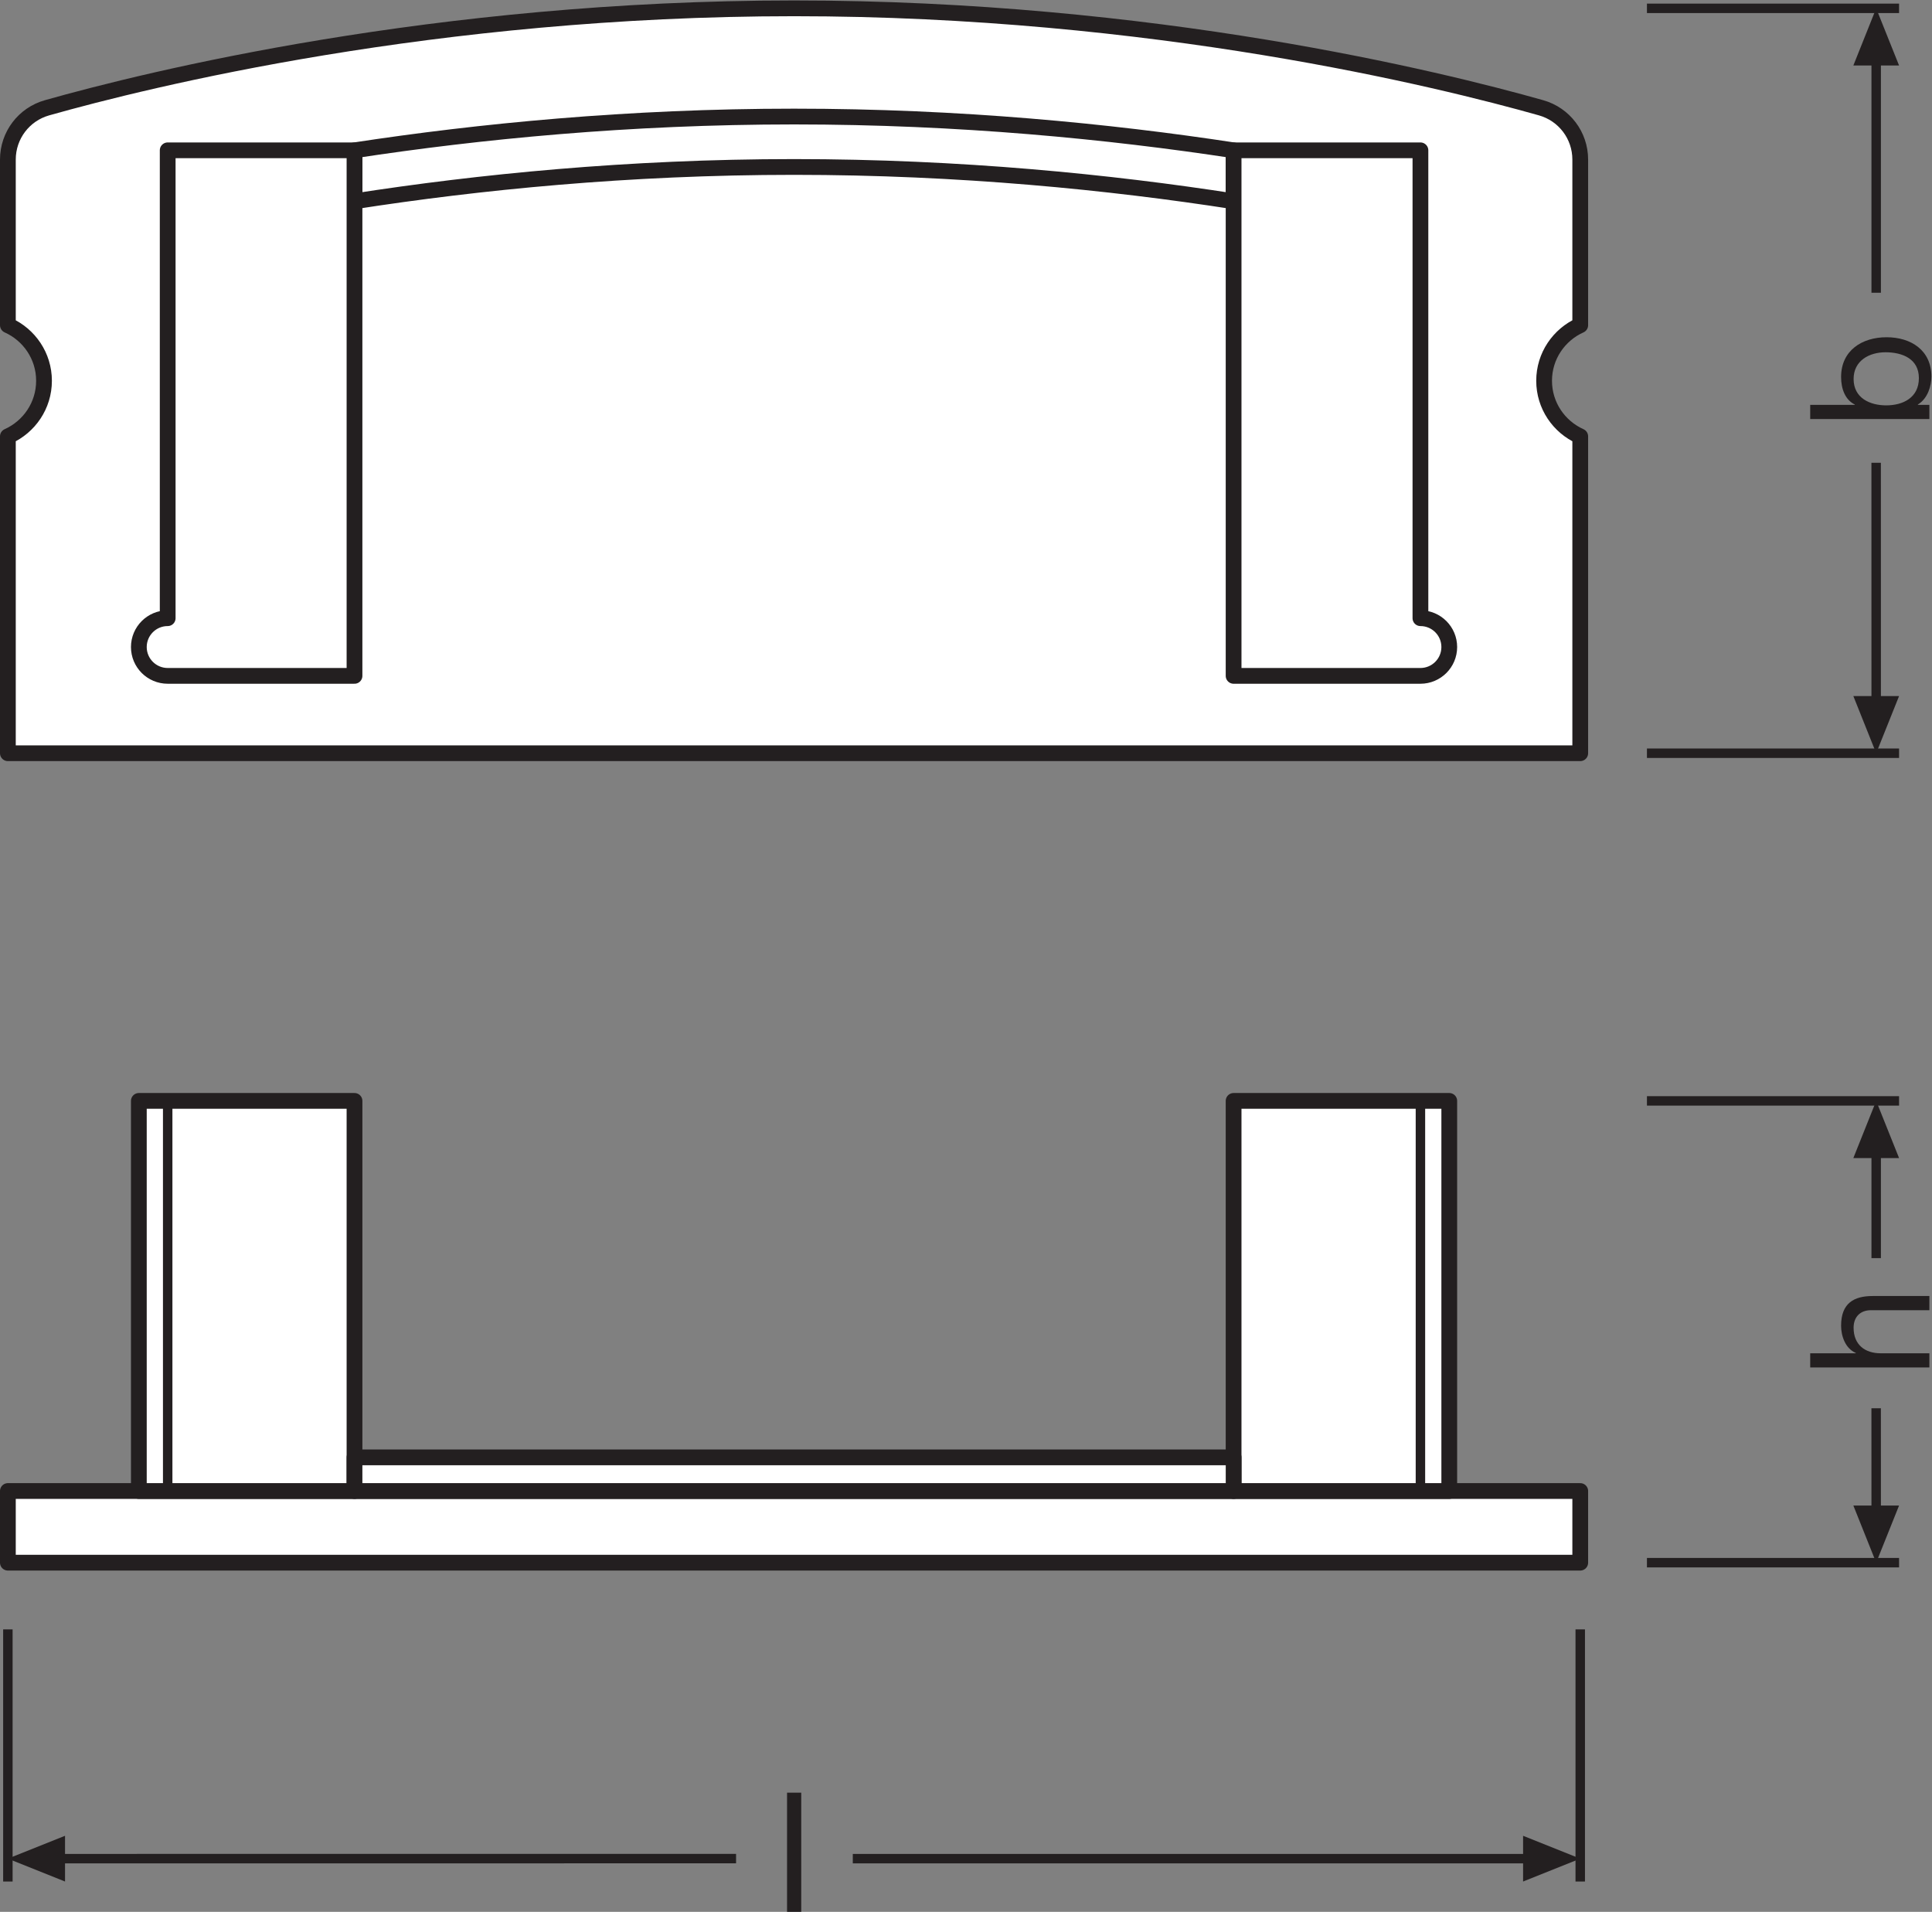
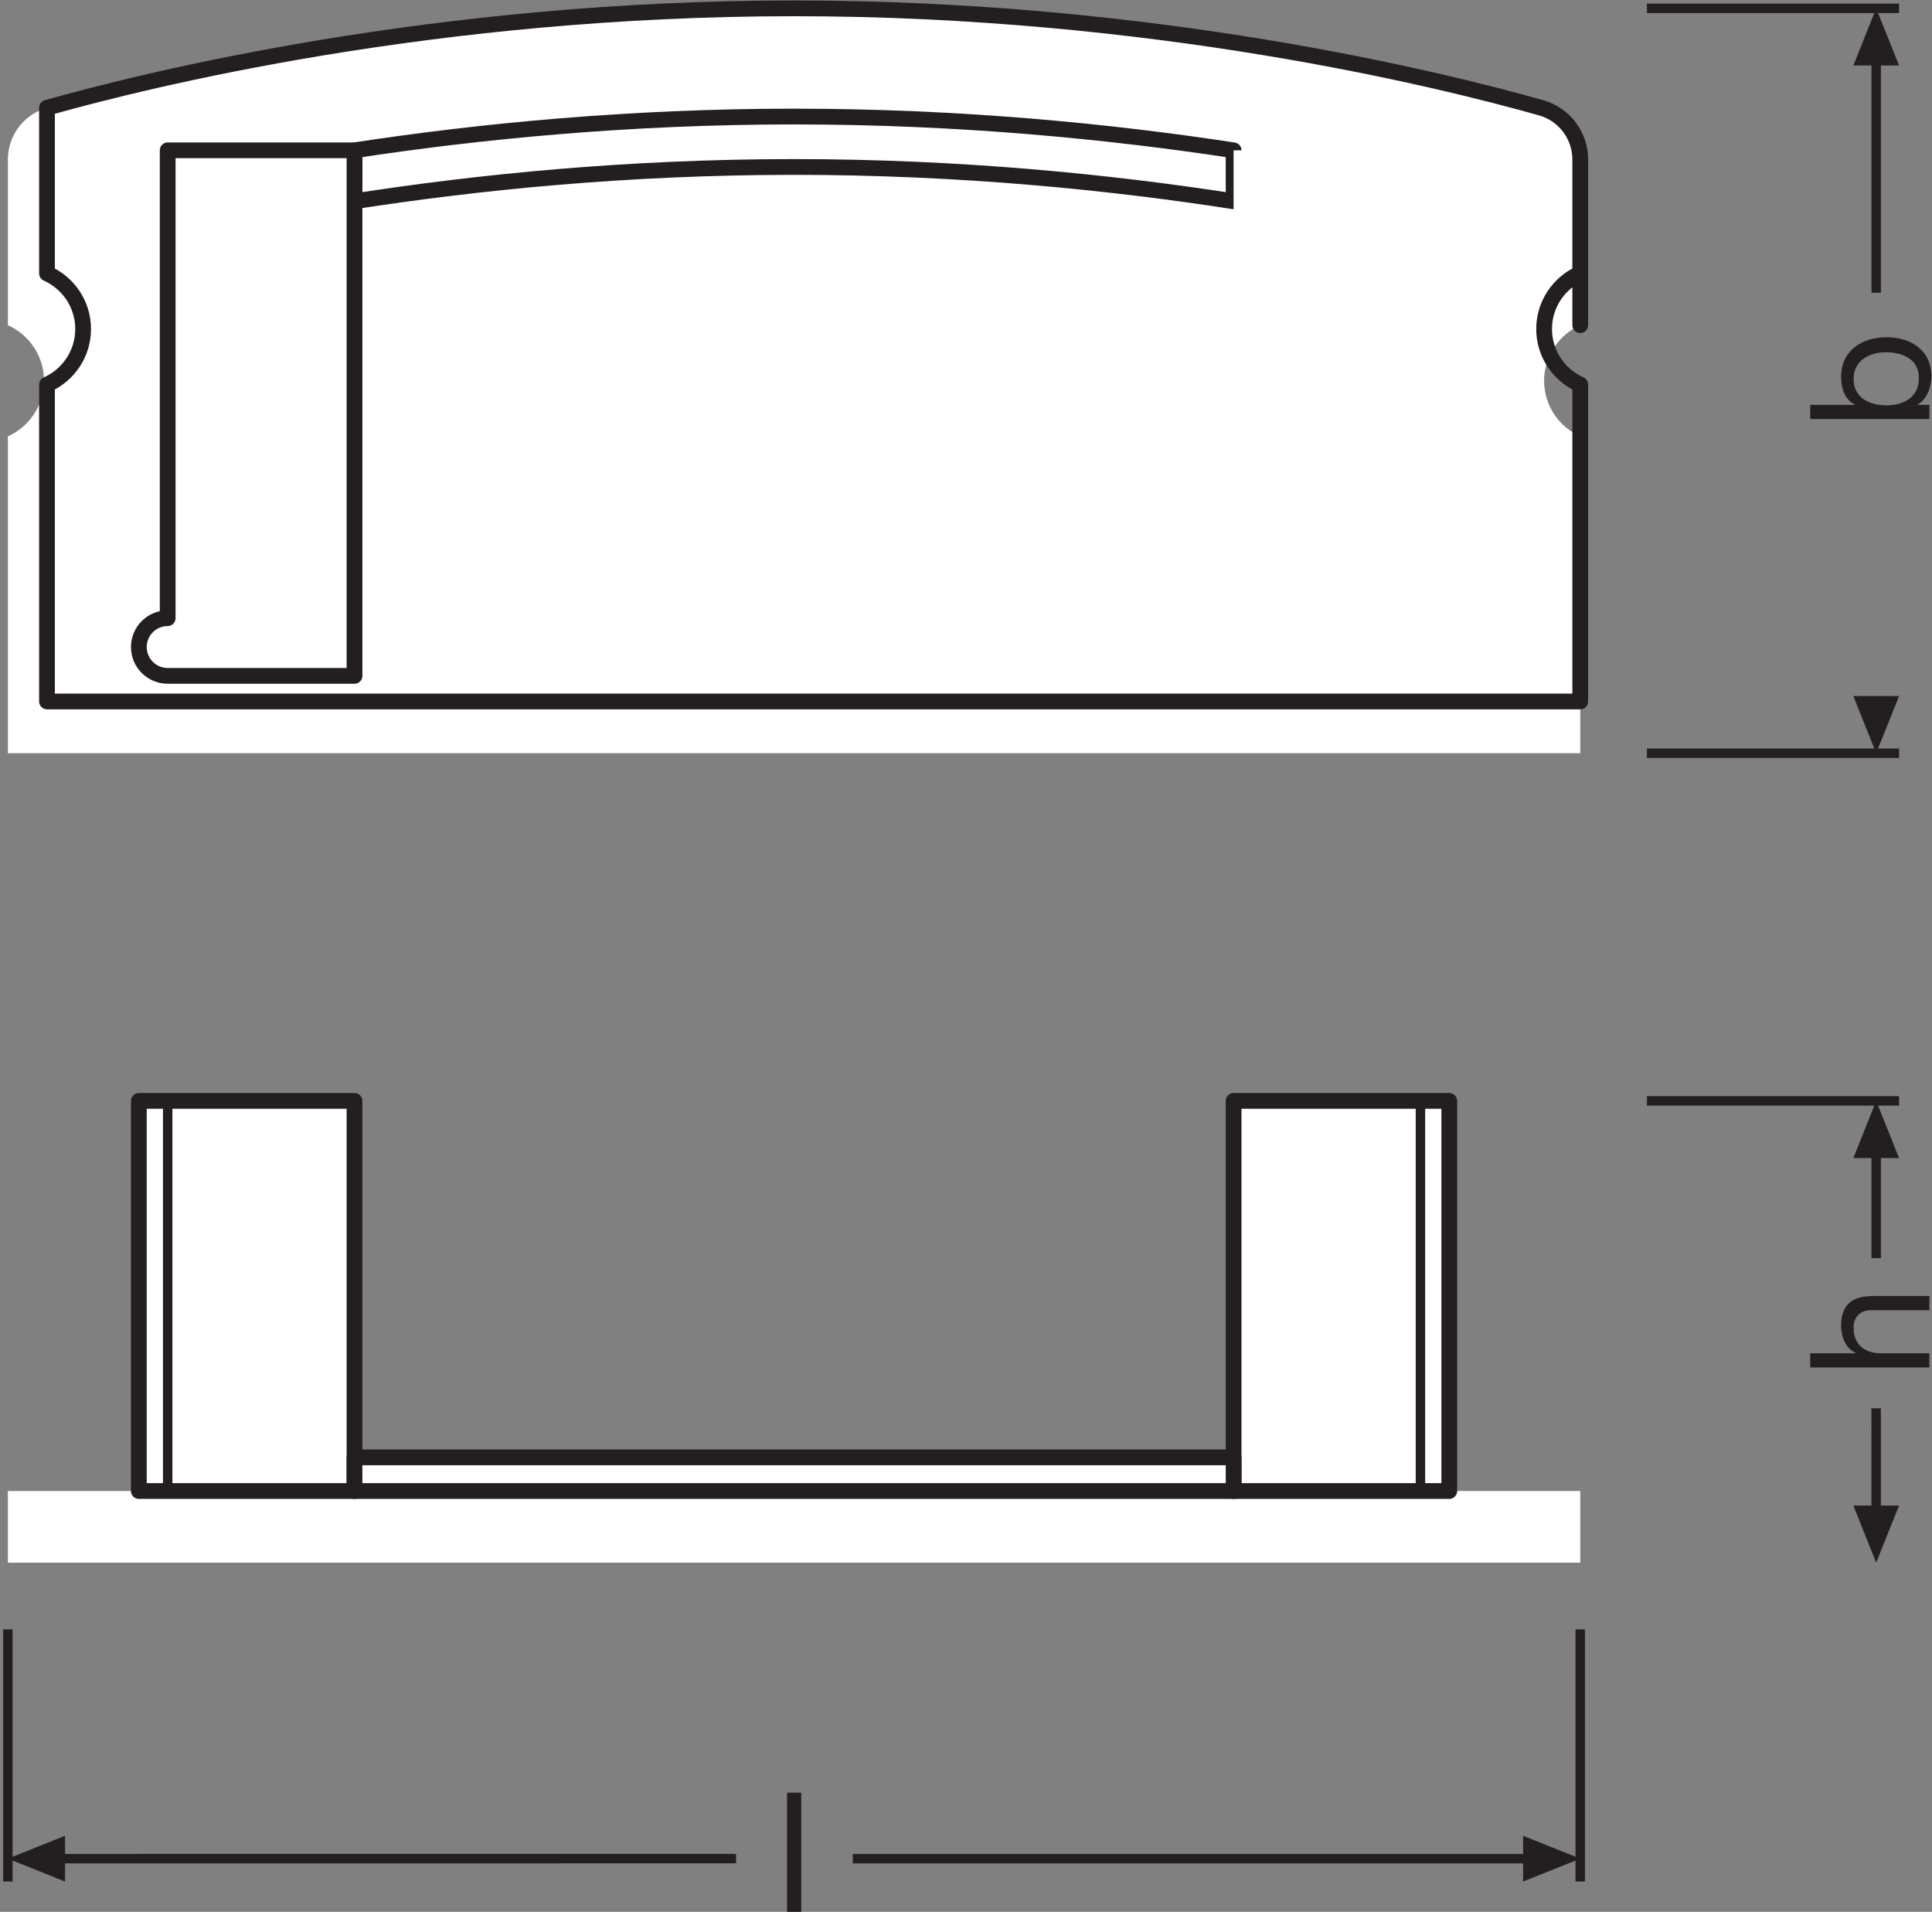
<svg xmlns="http://www.w3.org/2000/svg" viewBox="0 0 115.827 114.613" height="114.613" width="115.827" xml:space="preserve" id="svg2" version="1.1">
  <rect x="0" y="0" width="115.827" height="114.613" fill="#808080" stroke="none" />
  <defs id="defs6" />
  <g transform="matrix(1.333,0,0,-1.333,0,114.613)" id="g10">
    <g transform="scale(0.1)" id="g12">
      <path id="path14" style="fill:none;stroke:#231f20;stroke-width:4.252;stroke-linecap:butt;stroke-linejoin:miter;stroke-miterlimit:3.864;stroke-dasharray:none;stroke-opacity:1" d="M 740.715,521.063 H 854.109" />
      <path id="path16" style="fill:none;stroke:#231f20;stroke-width:4.252;stroke-linecap:butt;stroke-linejoin:miter;stroke-miterlimit:3.864;stroke-dasharray:none;stroke-opacity:1" d="M 740.715,856.063 H 854.109" />
      <path id="path18" style="fill:#231f20;fill-opacity:1;fill-rule:nonzero;stroke:none" d="m 833.547,546.766 10.269,-25.703 10.293,25.703 h -20.562 v 0 0" />
-       <path id="path20" style="fill:none;stroke:#231f20;stroke-width:4.252;stroke-linecap:butt;stroke-linejoin:round;stroke-miterlimit:3.864;stroke-dasharray:none;stroke-opacity:1" d="m 843.816,542.605 -0.015,109.083" />
      <path id="path22" style="fill:#231f20;fill-opacity:1;fill-rule:nonzero;stroke:none" d="m 833.547,830.359 10.269,25.704 10.293,-25.704 h -20.562 v 0 0" />
      <path id="path24" style="fill:none;stroke:#231f20;stroke-width:4.252;stroke-linecap:butt;stroke-linejoin:round;stroke-miterlimit:3.864;stroke-dasharray:none;stroke-opacity:1" d="M 843.816,834.52 V 728.148" />
-       <path id="path26" style="fill:none;stroke:#231f20;stroke-width:4.252;stroke-linecap:butt;stroke-linejoin:miter;stroke-miterlimit:3.864;stroke-dasharray:none;stroke-opacity:1" d="M 740.715,157.031 H 854.109" />
      <path id="path28" style="fill:none;stroke:#231f20;stroke-width:4.252;stroke-linecap:butt;stroke-linejoin:miter;stroke-miterlimit:3.864;stroke-dasharray:none;stroke-opacity:1" d="M 740.715,364.707 H 854.109" />
      <path id="path30" style="fill:#231f20;fill-opacity:1;fill-rule:nonzero;stroke:none" d="m 833.547,182.734 10.269,-25.703 10.293,25.703 h -20.562 v 0 0" />
      <path id="path32" style="fill:none;stroke:#231f20;stroke-width:4.252;stroke-linecap:butt;stroke-linejoin:round;stroke-miterlimit:3.864;stroke-dasharray:none;stroke-opacity:1" d="m 843.816,178.574 -0.015,47.91" />
      <path id="path34" style="fill:#231f20;fill-opacity:1;fill-rule:nonzero;stroke:none" d="m 833.547,339.004 10.269,25.703 10.293,-25.703 h -20.562 v 0 0" />
      <path id="path36" style="fill:none;stroke:#231f20;stroke-width:4.252;stroke-linecap:butt;stroke-linejoin:round;stroke-miterlimit:3.864;stroke-dasharray:none;stroke-opacity:1" d="m 843.816,343.164 v -49.18" />
      <path id="path38" style="fill:none;stroke:#231f20;stroke-width:4.252;stroke-linecap:butt;stroke-linejoin:miter;stroke-miterlimit:3.864;stroke-dasharray:none;stroke-opacity:1" d="M 3.543,127.031 V 13.633" />
      <path id="path40" style="fill:none;stroke:#231f20;stroke-width:4.252;stroke-linecap:butt;stroke-linejoin:miter;stroke-miterlimit:3.864;stroke-dasharray:none;stroke-opacity:1" d="M 710.715,127.031 V 13.633" />
      <path id="path42" style="fill:#231f20;fill-opacity:1;fill-rule:nonzero;stroke:none" d="M 29.246,34.199 3.543,23.926 29.246,13.633 Z" />
      <path id="path44" style="fill:none;stroke:#231f20;stroke-width:4.252;stroke-linecap:butt;stroke-linejoin:round;stroke-miterlimit:3.864;stroke-dasharray:none;stroke-opacity:1" d="M 25.09,23.926 331.047,23.945" />
      <path id="path46" style="fill:#231f20;fill-opacity:1;fill-rule:nonzero;stroke:none" d="M 685.012,34.199 710.715,23.926 685.012,13.633 Z" />
      <path id="path48" style="fill:none;stroke:#231f20;stroke-width:4.252;stroke-linecap:butt;stroke-linejoin:round;stroke-miterlimit:3.864;stroke-dasharray:none;stroke-opacity:1" d="M 689.172,23.926 H 383.547" />
      <path id="path50" style="fill:#ffffff;fill-opacity:1;fill-rule:nonzero;stroke:none" d="M 710.715,189.258 H 3.543 V 157.031 H 710.715 v 32.227" />
-       <path id="path52" style="fill:none;stroke:#231f20;stroke-width:7.087;stroke-linecap:butt;stroke-linejoin:round;stroke-miterlimit:4;stroke-dasharray:none;stroke-opacity:1" d="M 710.715,189.258 H 3.543 V 157.031 H 710.715 Z" />
      <path id="path54" style="fill:#ffffff;fill-opacity:1;fill-rule:nonzero;stroke:none" d="M 159.438,364.707 H 62.445 V 189.258 h 96.993 v 175.449" />
      <path id="path56" style="fill:none;stroke:#231f20;stroke-width:7.087;stroke-linecap:butt;stroke-linejoin:round;stroke-miterlimit:4;stroke-dasharray:none;stroke-opacity:1" d="M 159.438,364.707 H 62.445 V 189.258 h 96.993 z" />
      <path id="path58" style="fill:none;stroke:#231f20;stroke-width:4.252;stroke-linecap:butt;stroke-linejoin:round;stroke-miterlimit:4;stroke-dasharray:none;stroke-opacity:1" d="M 75.418,364.707 V 189.258" />
      <path id="path60" style="fill:#ffffff;fill-opacity:1;fill-rule:nonzero;stroke:none" d="m 554.813,364.707 h 96.996 V 189.258 h -96.996 v 175.449" />
      <path id="path62" style="fill:none;stroke:#231f20;stroke-width:7.087;stroke-linecap:butt;stroke-linejoin:round;stroke-miterlimit:4;stroke-dasharray:none;stroke-opacity:1" d="m 554.813,364.707 h 96.996 V 189.258 h -96.996 z" />
      <path id="path64" style="fill:none;stroke:#231f20;stroke-width:4.252;stroke-linecap:butt;stroke-linejoin:round;stroke-miterlimit:4;stroke-dasharray:none;stroke-opacity:1" d="M 638.84,364.707 V 189.258" />
      <path id="path66" style="fill:#ffffff;fill-opacity:1;fill-rule:nonzero;stroke:none" d="M 554.824,204.395 H 159.438 v -15.137 h 395.386 v 15.137" />
      <path id="path68" style="fill:none;stroke:#231f20;stroke-width:7.087;stroke-linecap:butt;stroke-linejoin:round;stroke-miterlimit:4;stroke-dasharray:none;stroke-opacity:1" d="M 554.824,204.395 H 159.438 v -15.137 h 395.386 z" />
      <path id="path70" style="fill:#ffffff;fill-opacity:1;fill-rule:nonzero;stroke:none" d="m 710.715,713.563 v 74.488 c 0,10.844 -7.168,20.332 -17.602,23.281 -45.418,12.844 -174.468,44.731 -335.984,44.731 -161.52,0 -290.567,-31.887 -335.992,-44.731 C 10.703,808.383 3.543,798.895 3.543,788.051 v -74.488 c 9.563,-4.286 16.25,-13.84 16.25,-25 0,-11.157 -6.688,-20.711 -16.25,-25 v -142.5 H 710.715 v 142.5 c -9.563,4.289 -16.25,13.843 -16.25,25 0,11.16 6.687,20.714 16.25,25" />
-       <path id="path72" style="fill:none;stroke:#231f20;stroke-width:7.087;stroke-linecap:butt;stroke-linejoin:round;stroke-miterlimit:4;stroke-dasharray:none;stroke-opacity:1" d="m 710.715,713.563 v 74.488 c 0,10.844 -7.168,20.332 -17.602,23.281 -45.418,12.844 -174.468,44.731 -335.984,44.731 -161.52,0 -290.567,-31.887 -335.992,-44.731 C 10.703,808.383 3.543,798.895 3.543,788.051 v -74.488 c 9.563,-4.286 16.25,-13.84 16.25,-25 0,-11.157 -6.688,-20.711 -16.25,-25 v -142.5 H 710.715 v 142.5 c -9.563,4.289 -16.25,13.843 -16.25,25 0,11.16 6.687,20.714 16.25,25 z" />
+       <path id="path72" style="fill:none;stroke:#231f20;stroke-width:7.087;stroke-linecap:butt;stroke-linejoin:round;stroke-miterlimit:4;stroke-dasharray:none;stroke-opacity:1" d="m 710.715,713.563 v 74.488 c 0,10.844 -7.168,20.332 -17.602,23.281 -45.418,12.844 -174.468,44.731 -335.984,44.731 -161.52,0 -290.567,-31.887 -335.992,-44.731 v -74.488 c 9.563,-4.286 16.25,-13.84 16.25,-25 0,-11.157 -6.688,-20.711 -16.25,-25 v -142.5 H 710.715 v 142.5 c -9.563,4.289 -16.25,13.843 -16.25,25 0,11.16 6.687,20.714 16.25,25 z" />
      <path id="path74" style="fill:#ffffff;fill-opacity:1;fill-rule:nonzero;stroke:none" d="m 357.129,807.398 c 74.363,0 141.824,-6.668 197.684,-15.187 l 0.011,-22.93 c -55.527,8.617 -123.054,15.442 -197.695,15.442 -74.645,0 -142.172,-6.825 -197.695,-15.442 l 0.004,22.93 c 55.867,8.519 123.328,15.187 197.691,15.187" />
      <path id="path76" style="fill:none;stroke:#231f20;stroke-width:7.087;stroke-linecap:butt;stroke-linejoin:round;stroke-miterlimit:4;stroke-dasharray:none;stroke-opacity:1" d="m 357.129,807.398 c 74.363,0 141.824,-6.668 197.684,-15.187 l 0.011,-22.93 c -55.527,8.617 -123.054,15.442 -197.695,15.442 -74.645,0 -142.172,-6.825 -197.695,-15.442 l 0.004,22.93 c 55.867,8.519 123.328,15.187 197.691,15.187 z" />
      <path id="path78" style="fill:#ffffff;fill-opacity:1;fill-rule:nonzero;stroke:none" d="M 638.84,581.793 V 792.211 H 554.813 V 555.855 h 84.027 c 7.156,0 12.969,5.805 12.969,12.969 0,7.16 -5.813,12.969 -12.969,12.969" />
-       <path id="path80" style="fill:none;stroke:#231f20;stroke-width:7.087;stroke-linecap:butt;stroke-linejoin:round;stroke-miterlimit:4;stroke-dasharray:none;stroke-opacity:1" d="M 638.84,581.793 V 792.211 H 554.813 V 555.855 h 84.027 c 7.156,0 12.969,5.805 12.969,12.969 0,7.16 -5.813,12.969 -12.969,12.969 z" />
      <path id="path82" style="fill:#ffffff;fill-opacity:1;fill-rule:nonzero;stroke:none" d="M 75.418,792.211 V 581.793 c -7.16,0 -12.973,-5.809 -12.973,-12.969 0,-7.164 5.812,-12.969 12.973,-12.969 v 0.004 -0.004 h 84.02 v 236.356 h -84.02" />
      <path id="path84" style="fill:none;stroke:#231f20;stroke-width:7.087;stroke-linecap:butt;stroke-linejoin:round;stroke-miterlimit:4;stroke-dasharray:none;stroke-opacity:1" d="M 75.418,792.211 V 581.793 c -7.16,0 -12.973,-5.809 -12.973,-12.969 0,-7.164 5.812,-12.969 12.973,-12.969 v 0.004 -0.004 h 84.02 v 236.356 z" />
      <path id="path86" style="fill:#231f20;fill-opacity:1;fill-rule:nonzero;stroke:none" d="m 833.66,689.375 c 0,-8.633 7.434,-11.867 14.641,-11.867 7.59,0 14.719,3.457 14.719,12.246 0,8.703 -7.434,11.633 -15.024,11.633 -7.273,0 -14.336,-3.75 -14.336,-12.012 z m -19.519,-18.02 v 6.387 h 20.047 v 0.149 c -4.278,2.097 -6.153,6.98 -6.153,12.382 0,11.942 9.453,17.872 20.422,17.872 11.035,0 20.195,-5.86 20.195,-17.715 0,-3.907 -1.504,-9.766 -6.086,-12.539 v -0.149 h 5.176 v -6.387 h -53.601" />
      <path id="path88" style="fill:#231f20;fill-opacity:1;fill-rule:nonzero;stroke:none" d="m 814.141,244.824 v 6.375 h 20.5 v 0.156 c -4.731,2.024 -6.606,7.657 -6.606,12.239 0,10.203 5.852,13.359 14.192,13.359 h 25.515 v -6.379 h -26.265 c -4.805,0 -7.817,-3.008 -7.817,-7.879 0,-7.734 5.188,-11.496 12.168,-11.496 h 21.914 v -6.375 h -53.601" />
      <path id="path90" style="fill:#231f20;fill-opacity:1;fill-rule:nonzero;stroke:none" d="m 353.977,53.602 h 6.382 V 0 h -6.382 v 53.602" />
    </g>
  </g>
</svg>